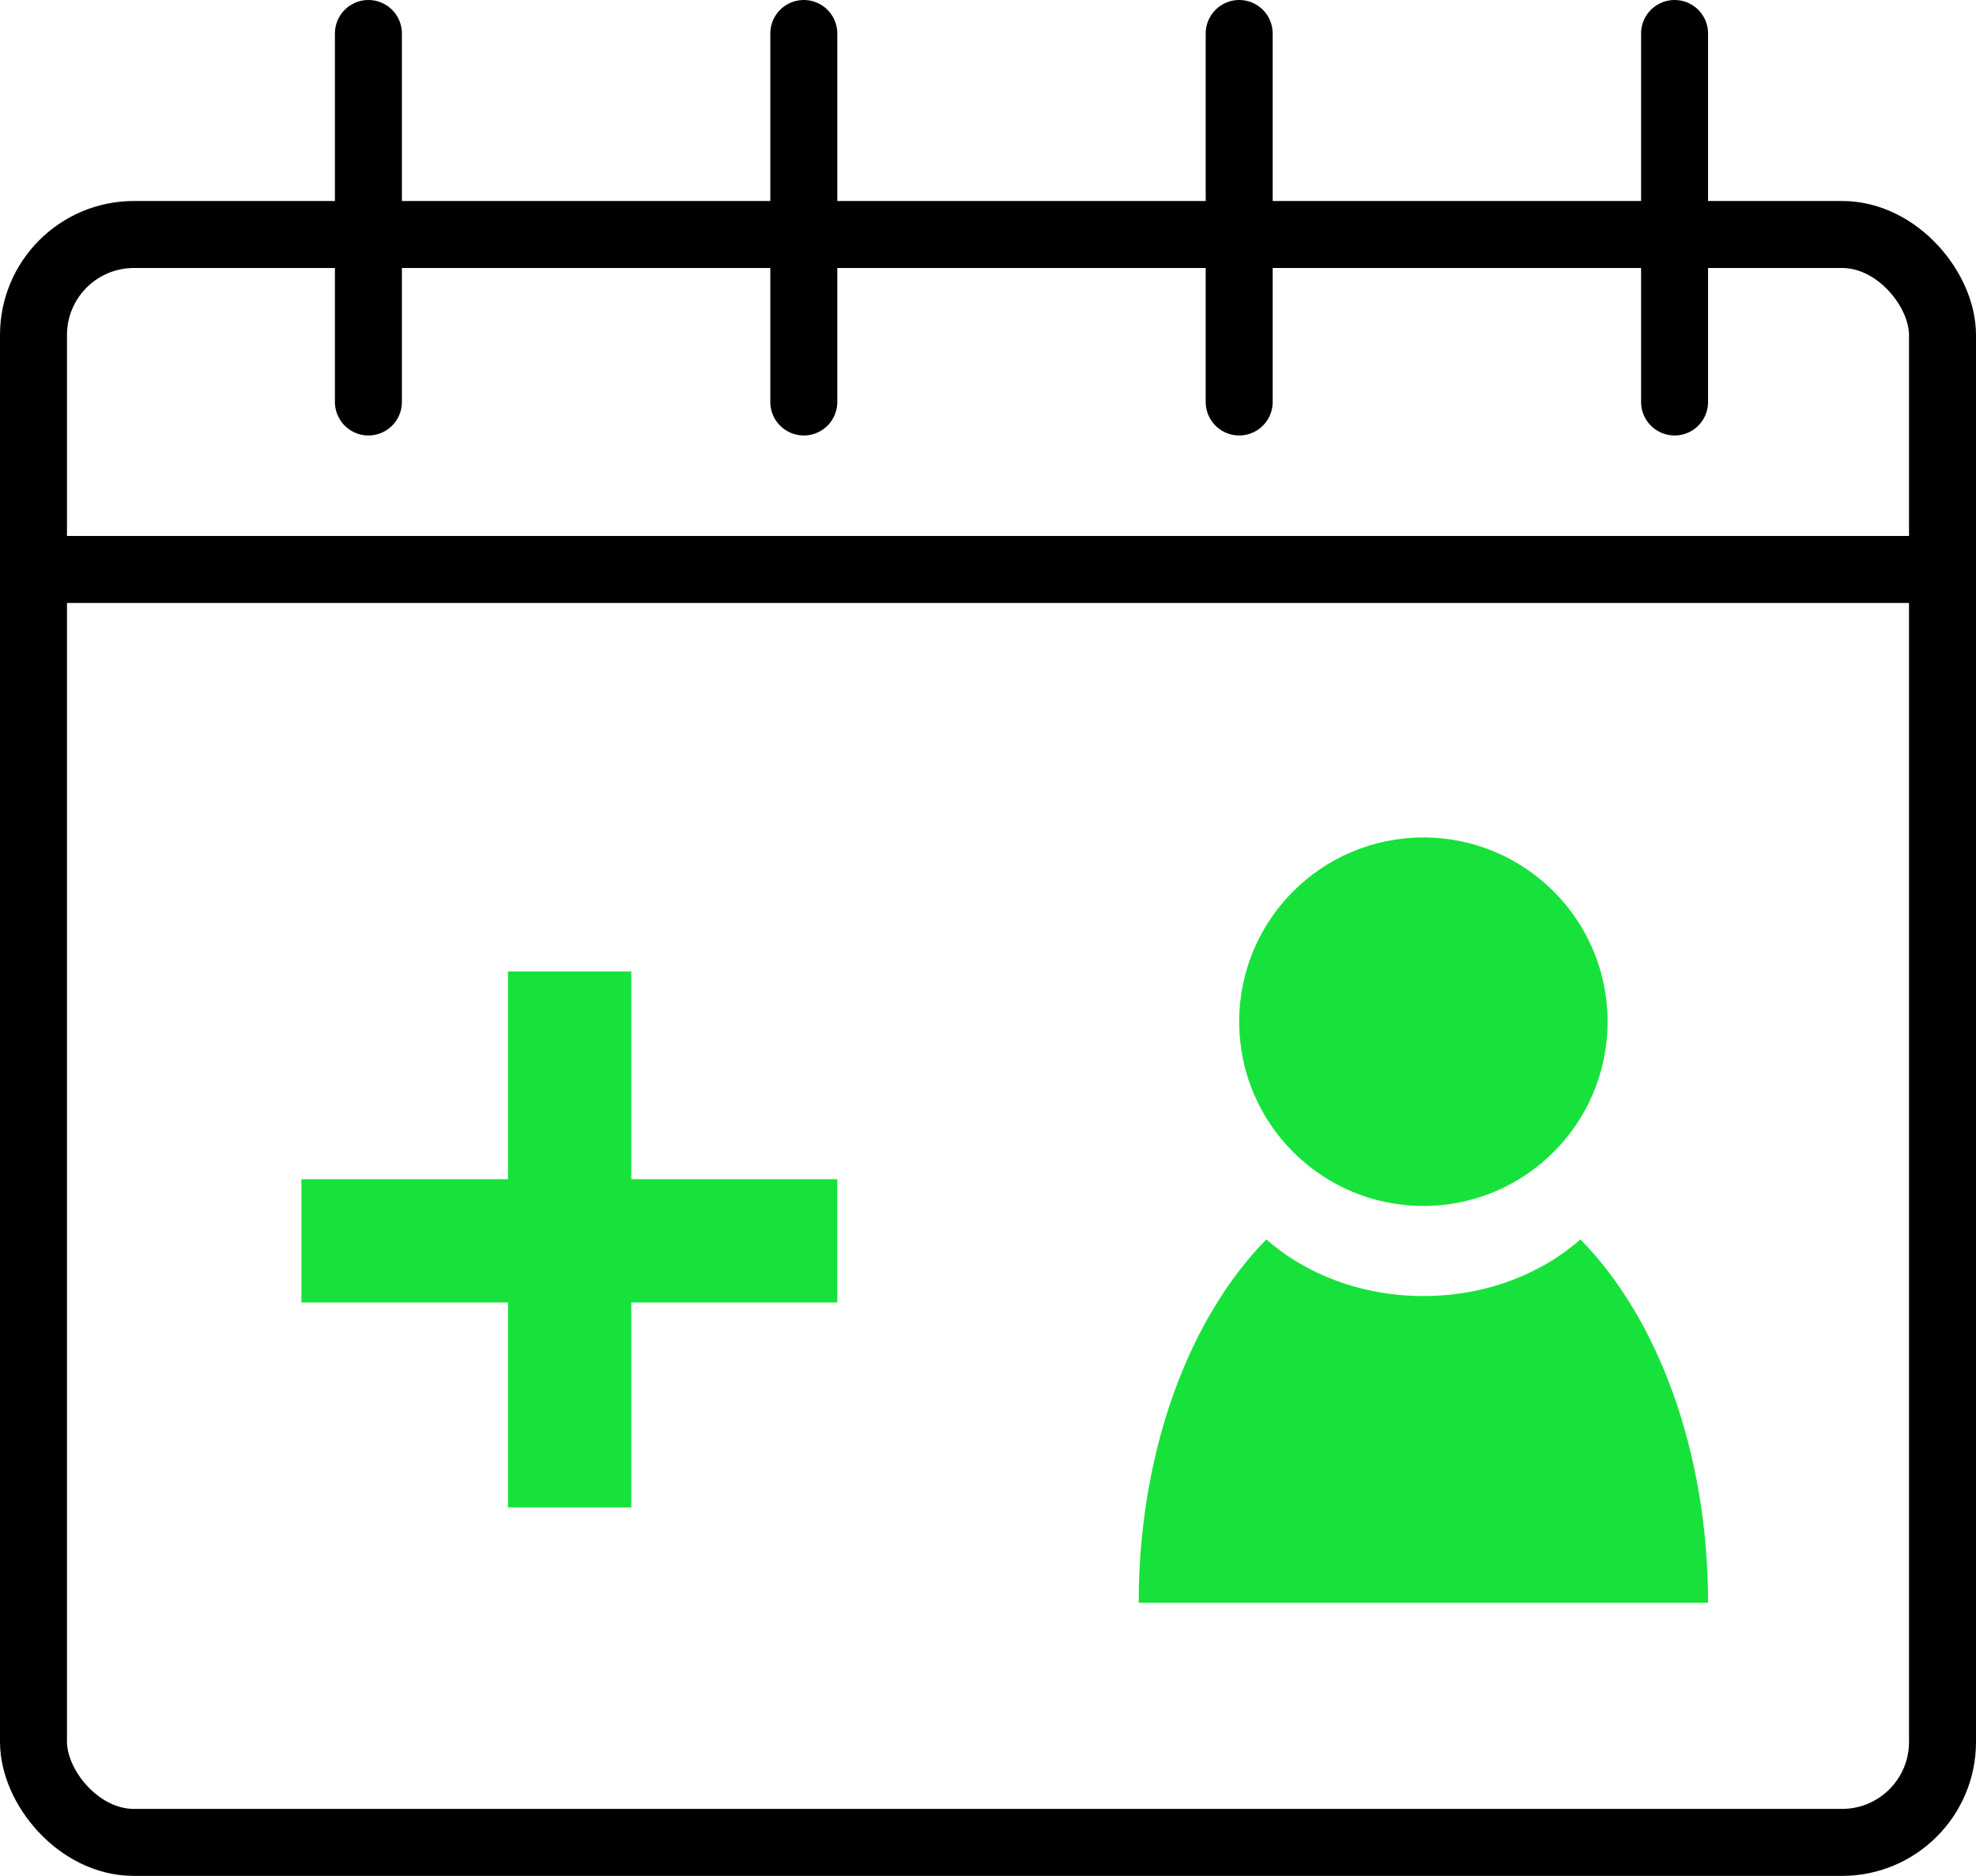
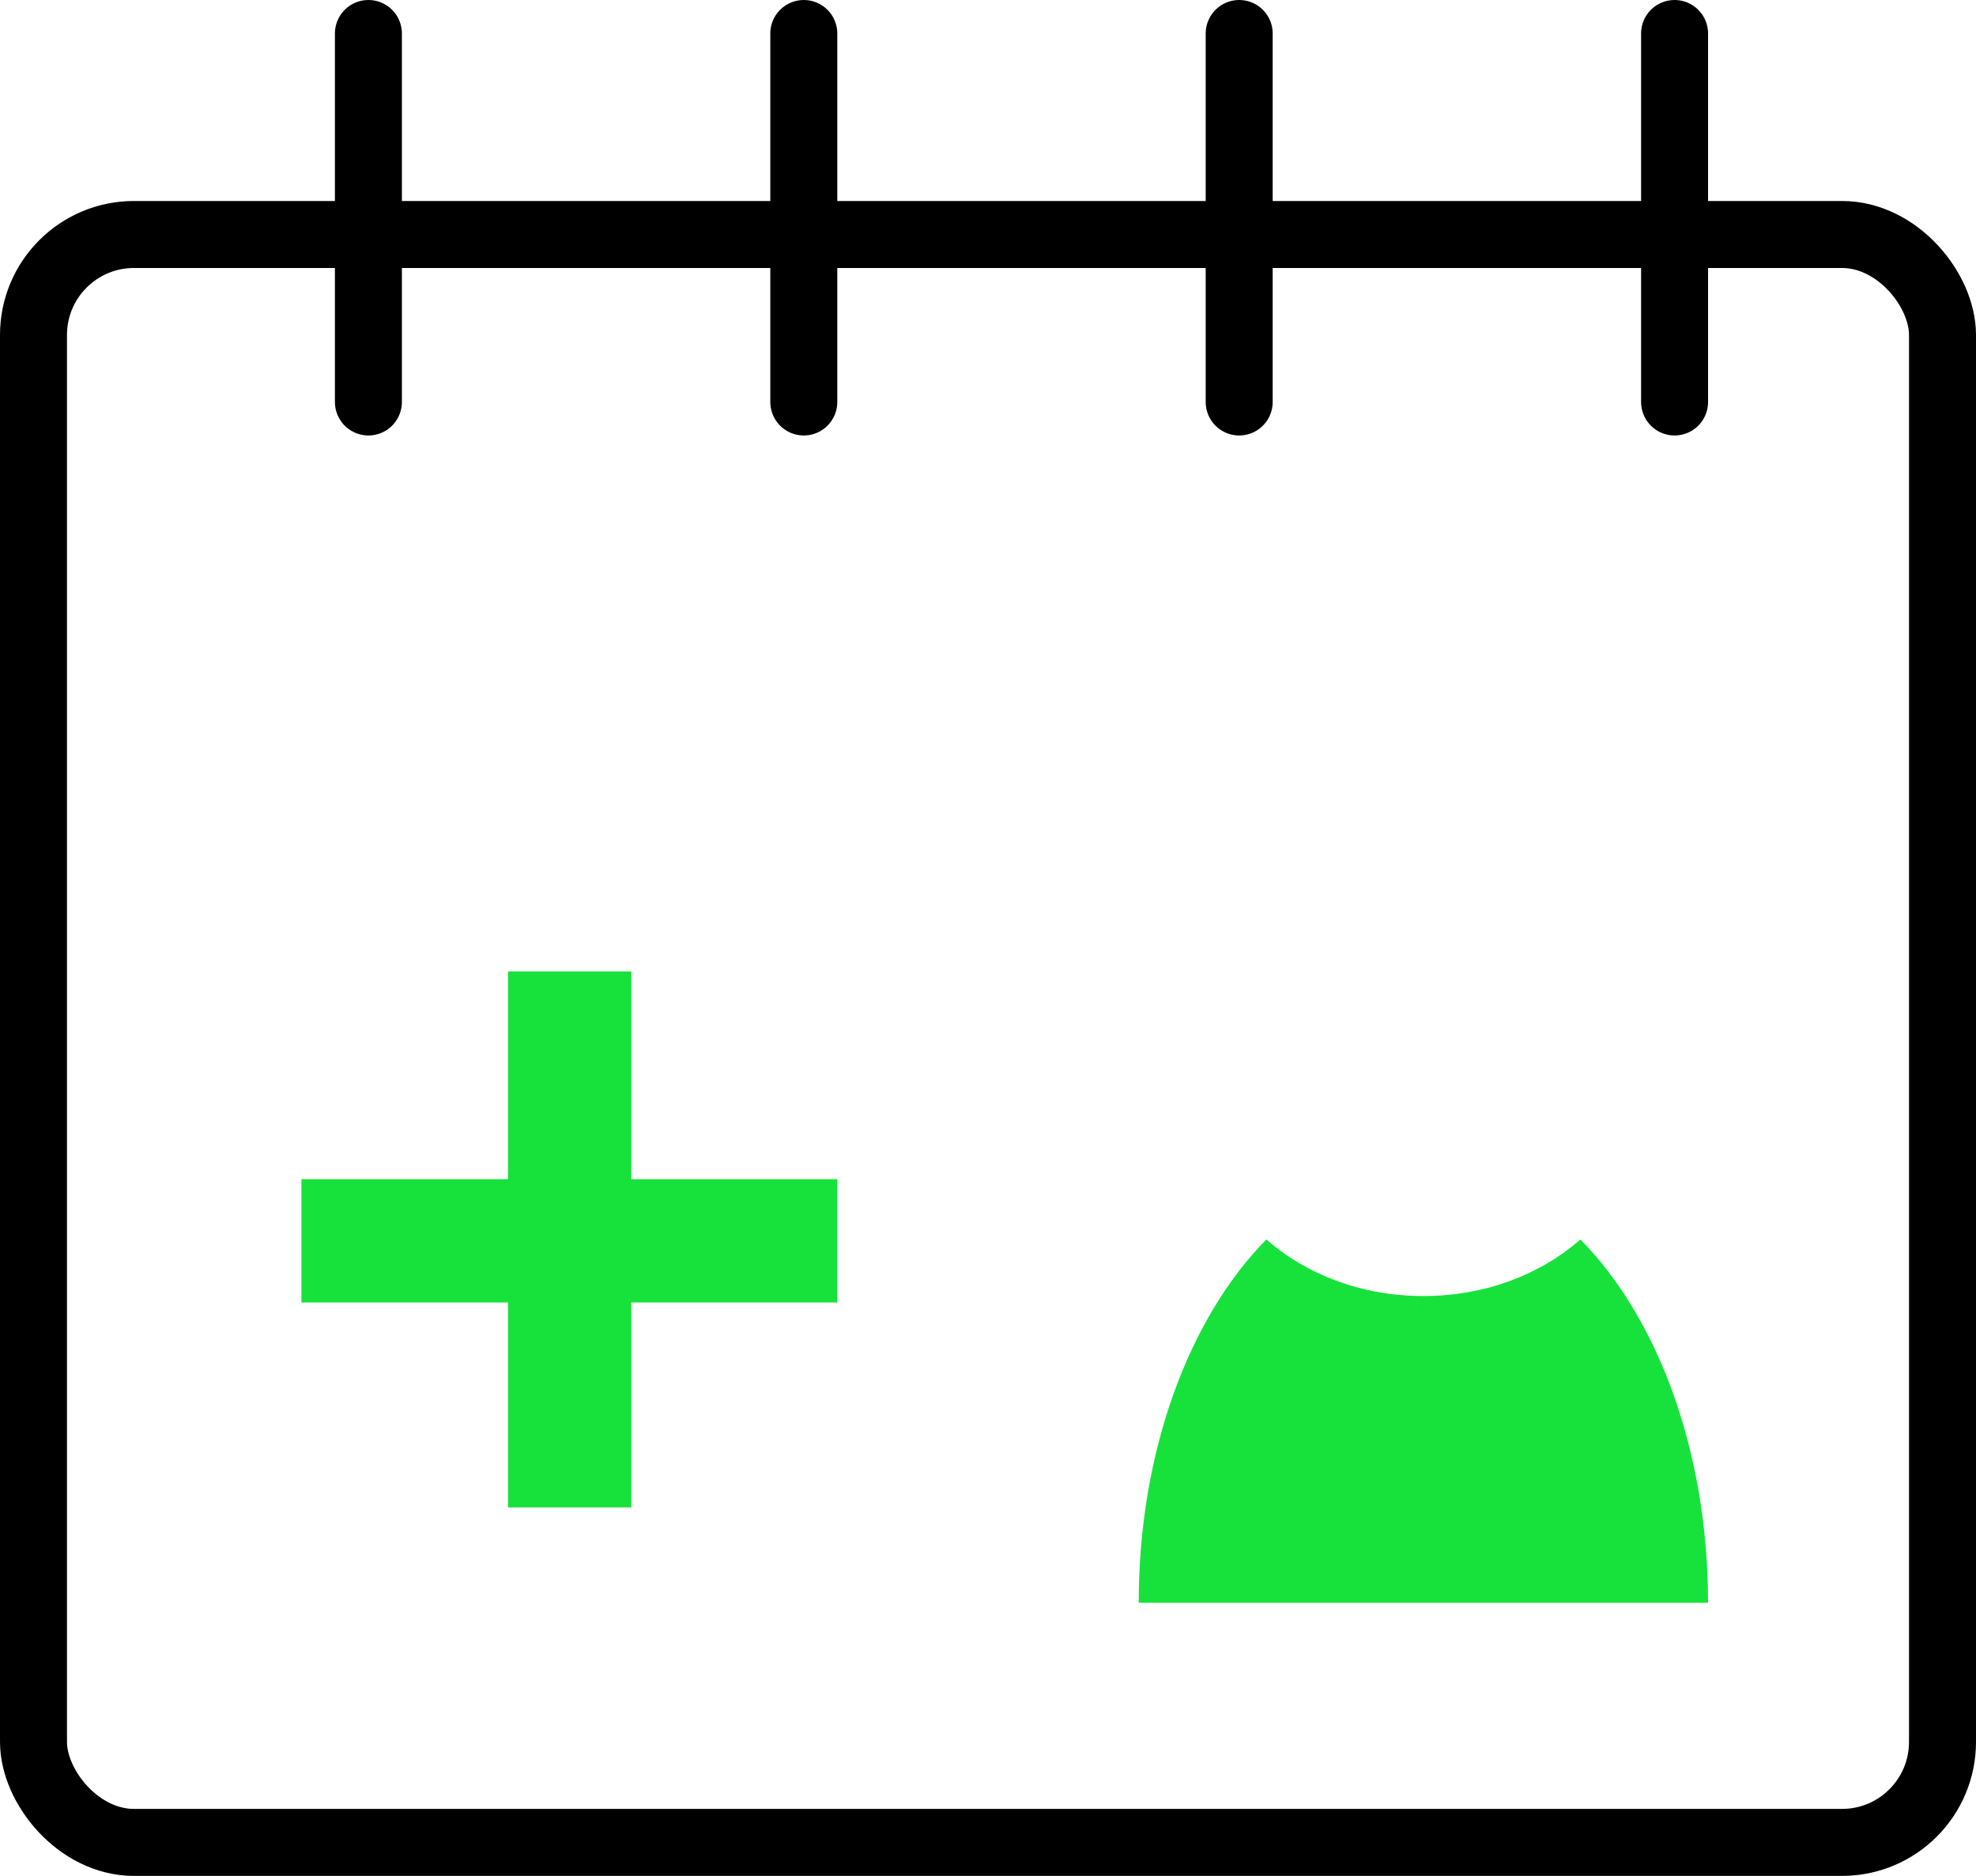
<svg xmlns="http://www.w3.org/2000/svg" width="59" height="56" viewBox="0 0 59 56" fill="none">
  <rect x="1" y="7" width="57" height="48" rx="3" stroke="black" stroke-width="2" />
  <line x1="11" y1="1" x2="11" y2="12" stroke="black" stroke-width="2" stroke-linecap="round" />
  <line x1="24" y1="1" x2="24" y2="12" stroke="black" stroke-width="2" stroke-linecap="round" />
  <line x1="37" y1="1" x2="37" y2="12" stroke="black" stroke-width="2" stroke-linecap="round" />
  <line x1="50" y1="1" x2="50" y2="12" stroke="black" stroke-width="2" stroke-linecap="round" />
  <path d="M15.168 38.882H9V35.202H15.168V29H18.849V35.202H25V38.882H18.849V45H15.168V38.882Z" fill="#17E23B" />
-   <path d="M48 30.5C48 33.538 45.538 36 42.5 36C39.462 36 37 33.538 37 30.5C37 27.462 39.462 25 42.5 25C45.538 25 48 27.462 48 30.5Z" fill="#17E23B" />
  <path d="M47.188 37C46.005 38.042 44.342 38.69 42.5 38.69C40.658 38.69 38.995 38.042 37.812 37C35.515 39.327 34 43.316 34 47.846H51C51 43.316 49.485 39.327 47.188 37Z" fill="#17E23B" />
-   <line x1="1" y1="17" x2="59" y2="17" stroke="black" stroke-width="2" />
</svg>